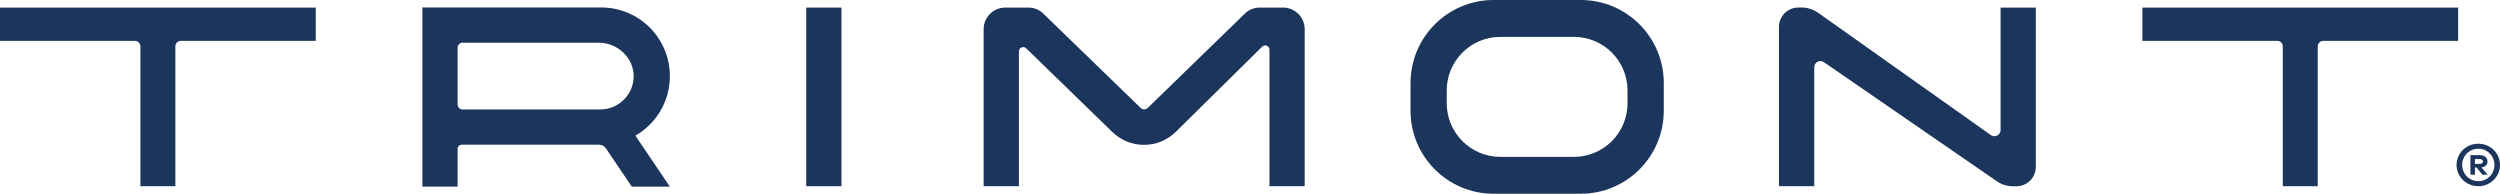
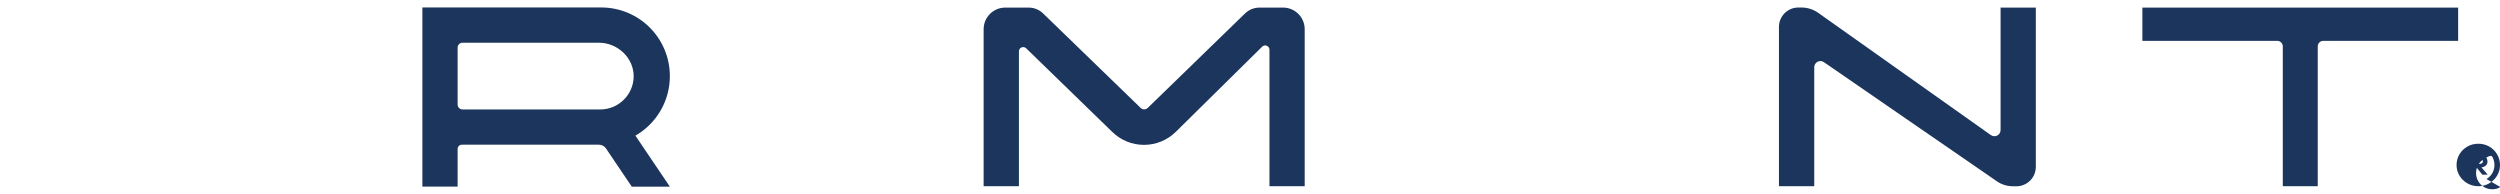
<svg xmlns="http://www.w3.org/2000/svg" id="Layer_2" data-name="Layer 2" viewBox="0 0 441.96 34.25" width="441.96" height="34.25">
  <defs>
    <style> .cls-1 { fill: #1b355d; } </style>
  </defs>
  <g id="Layer_1-2" data-name="Layer 1">
    <g>
-       <path class="cls-1" d="m148.76,32.92h-6.23V1.34h6.23v31.58Z" />
      <path class="cls-1" d="m180.12,32.92h-6.23V5.17c0-2.12,1.71-3.83,3.83-3.83h4.13c.96,0,1.87.37,2.56,1.04l17.24,16.7c.35.34.9.34,1.25,0l17.2-16.7c.69-.67,1.61-1.04,2.56-1.04h4.16c2.12,0,3.83,1.71,3.83,3.83v27.75h-6.23V8.79c0-.67-.81-1.01-1.29-.54l-15.26,15.05c-1.5,1.48-3.52,2.31-5.63,2.31h0c-2.09,0-4.09-.81-5.59-2.27l-15.24-14.8c-.48-.47-1.28-.13-1.28.54v23.84Z" />
      <path class="cls-1" d="m320.72,32.92h-6.23V4.76c0-1.89,1.53-3.43,3.43-3.43h.57c1.05,0,2.08.33,2.94.94l30.52,21.61c.72.51,1.72,0,1.72-.89V1.34h6.23v28.16c0,1.89-1.53,3.43-3.43,3.43h-.6c-1.03,0-2.04-.31-2.88-.9l-30.55-21.04c-.72-.5-1.71.02-1.71.9v21.03Z" />
      <path class="cls-1" d="m118.42,13.45c0-3.35-1.36-6.38-3.55-8.58-2.2-2.19-5.23-3.55-8.58-3.55h-31.62v31.67h6.23v-6.66c0-.41.33-.75.75-.75,0,0,19.91,0,24.22,0,.51,0,.99.25,1.27.68l4.55,6.74h6.73l-6.09-9.02c3.64-2.09,6.09-6.02,6.09-10.52Zm-8.13,4.17c-1.07,1.07-2.54,1.73-4.17,1.73h-24.35c-.48,0-.87-.39-.87-.87v-10.06c0-.48.39-.87.87-.87h24.1c3.32,0,6.22,2.71,6.15,6.03-.03,1.58-.69,3.01-1.73,4.04Z" />
-       <path class="cls-1" d="m249.36,14.68v4.89c0,8.11,6.57,14.68,14.68,14.68h15.41c8.11,0,14.68-6.57,14.68-14.68v-4.89c0-8.11-6.57-14.68-14.68-14.68h-15.41c-8.11,0-14.68,6.57-14.68,14.68Zm28.88,13.05h-13c-5.24,0-9.48-4.24-9.48-9.48v-2.25c0-5.24,4.24-9.48,9.48-9.48h13c5.24,0,9.48,4.24,9.48,9.48v2.25c0,5.24-4.24,9.48-9.48,9.48Z" />
-       <path class="cls-1" d="m31.01,32.92h-6.19V8.2c0-.54-.44-.98-.98-.98H0V1.34h55.82v5.88h-23.84c-.54,0-.98.44-.98.98v24.72Z" />
      <path class="cls-1" d="m409.75,32.92h-6.19V8.2c0-.54-.44-.98-.98-.98h-23.84V1.34h55.82v5.88h-23.84c-.54,0-.98.44-.98.98v24.72Z" />
-       <path class="cls-1" d="m436.19,32.41c-.59-.34-1.06-.79-1.4-1.37-.34-.57-.51-1.2-.51-1.87s.17-1.31.51-1.89c.34-.58.81-1.03,1.4-1.37s1.24-.5,1.95-.5,1.34.17,1.92.5,1.05.79,1.39,1.37.51,1.2.51,1.89-.17,1.29-.51,1.87-.81,1.03-1.39,1.37c-.59.34-1.23.51-1.92.51s-1.36-.17-1.95-.51Zm3.38-.76c.43-.26.78-.61,1.03-1.04.25-.44.38-.92.38-1.44s-.13-1.01-.38-1.45c-.25-.44-.6-.78-1.03-1.04-.43-.26-.91-.39-1.43-.39s-1.01.13-1.45.38c-.44.25-.79.6-1.04,1.04-.25.44-.38.92-.38,1.45s.13,1,.38,1.44c.25.44.6.79,1.04,1.04.44.26.92.39,1.45.39s1-.13,1.43-.39Zm-2.84-.77v-3.45h1.63c.29,0,.54.05.75.14.21.09.37.22.48.39.11.17.16.37.16.59,0,.28-.09.52-.28.7s-.45.3-.79.34l1.11,1.29h-.95l-1.02-1.27h-.28v1.27h-.8Zm1.61-1.91c.19,0,.33-.04.44-.11.1-.07.16-.18.16-.31s-.05-.25-.16-.32c-.1-.07-.25-.11-.44-.11h-.81v.85h.81Z" />
+       <path class="cls-1" d="m436.19,32.41c-.59-.34-1.06-.79-1.4-1.37-.34-.57-.51-1.2-.51-1.87s.17-1.31.51-1.89c.34-.58.81-1.03,1.4-1.37s1.24-.5,1.95-.5,1.34.17,1.92.5,1.05.79,1.39,1.37.51,1.2.51,1.89-.17,1.29-.51,1.87-.81,1.03-1.39,1.37c-.59.34-1.23.51-1.92.51s-1.36-.17-1.95-.51Zm3.38-.76c.43-.26.78-.61,1.03-1.04.25-.44.38-.92.38-1.44s-.13-1.01-.38-1.45s-1.01.13-1.45.38c-.44.25-.79.6-1.04,1.04-.25.44-.38.92-.38,1.45s.13,1,.38,1.44c.25.44.6.79,1.04,1.04.44.26.92.39,1.45.39s1-.13,1.43-.39Zm-2.84-.77v-3.45h1.63c.29,0,.54.05.75.14.21.09.37.22.48.39.11.17.16.37.16.59,0,.28-.09.52-.28.7s-.45.3-.79.34l1.11,1.29h-.95l-1.02-1.27h-.28v1.27h-.8Zm1.61-1.91c.19,0,.33-.04.44-.11.1-.07.16-.18.16-.31s-.05-.25-.16-.32c-.1-.07-.25-.11-.44-.11h-.81v.85h.81Z" />
    </g>
  </g>
</svg>